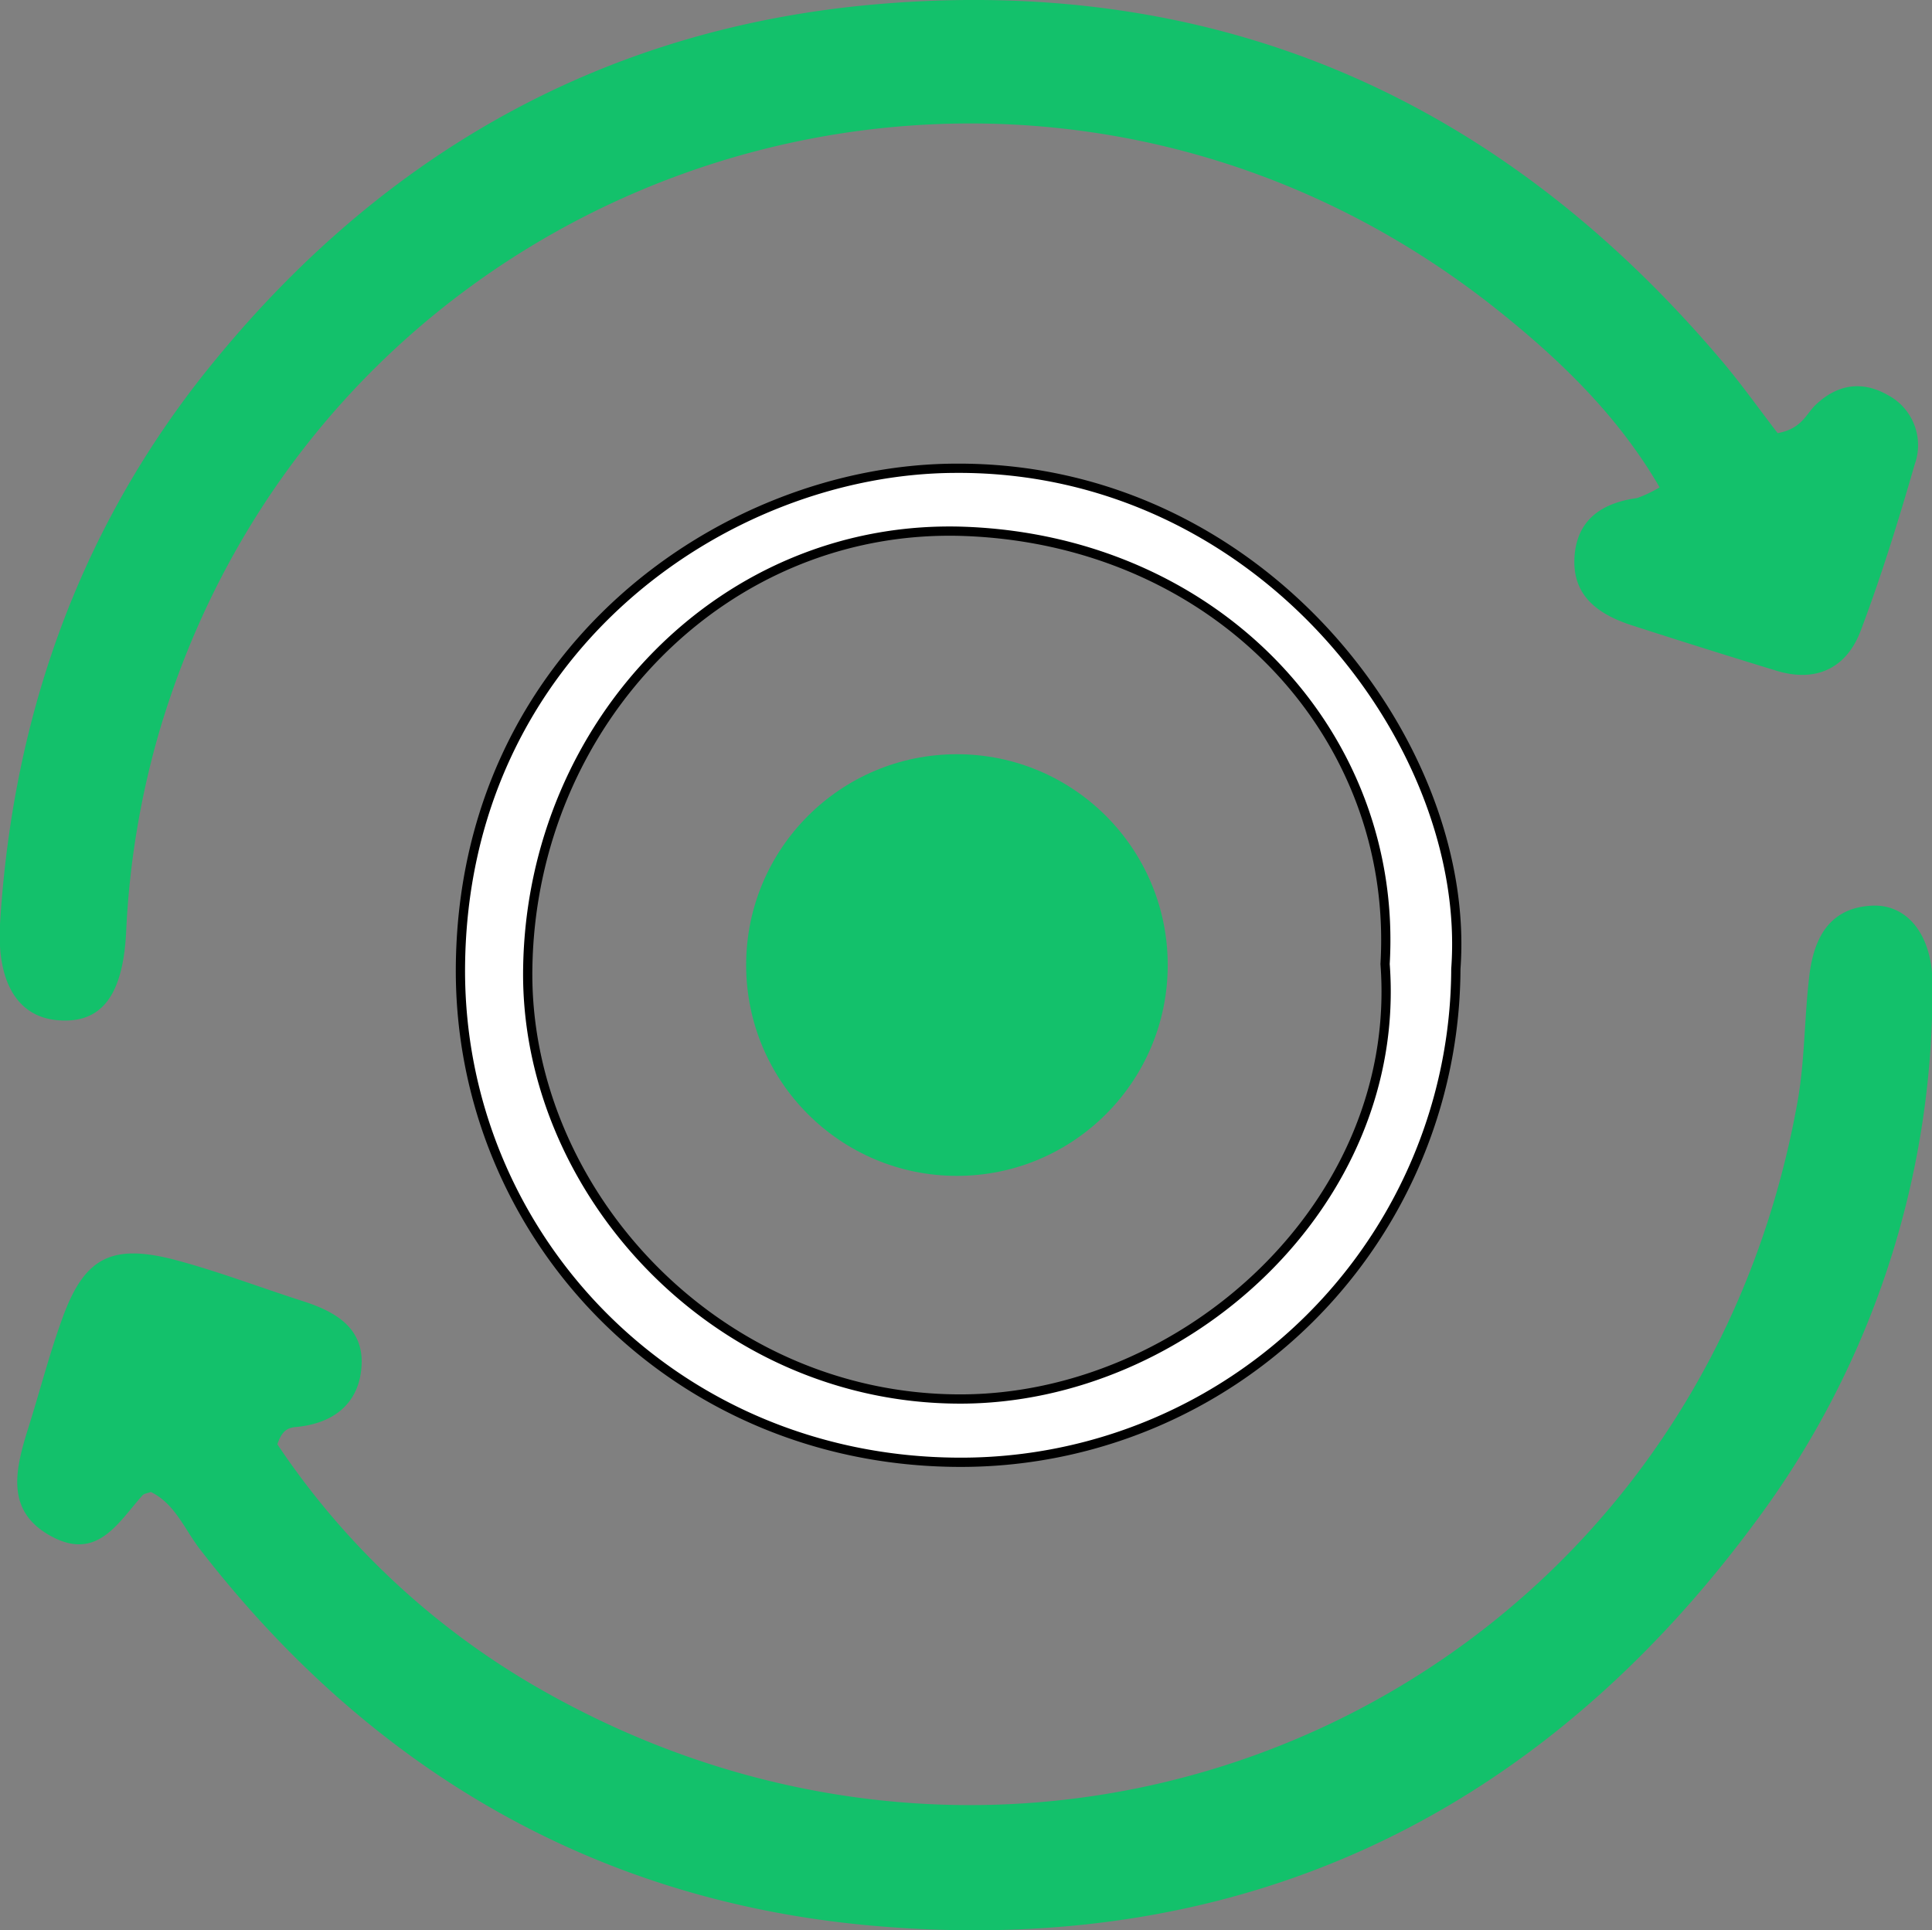
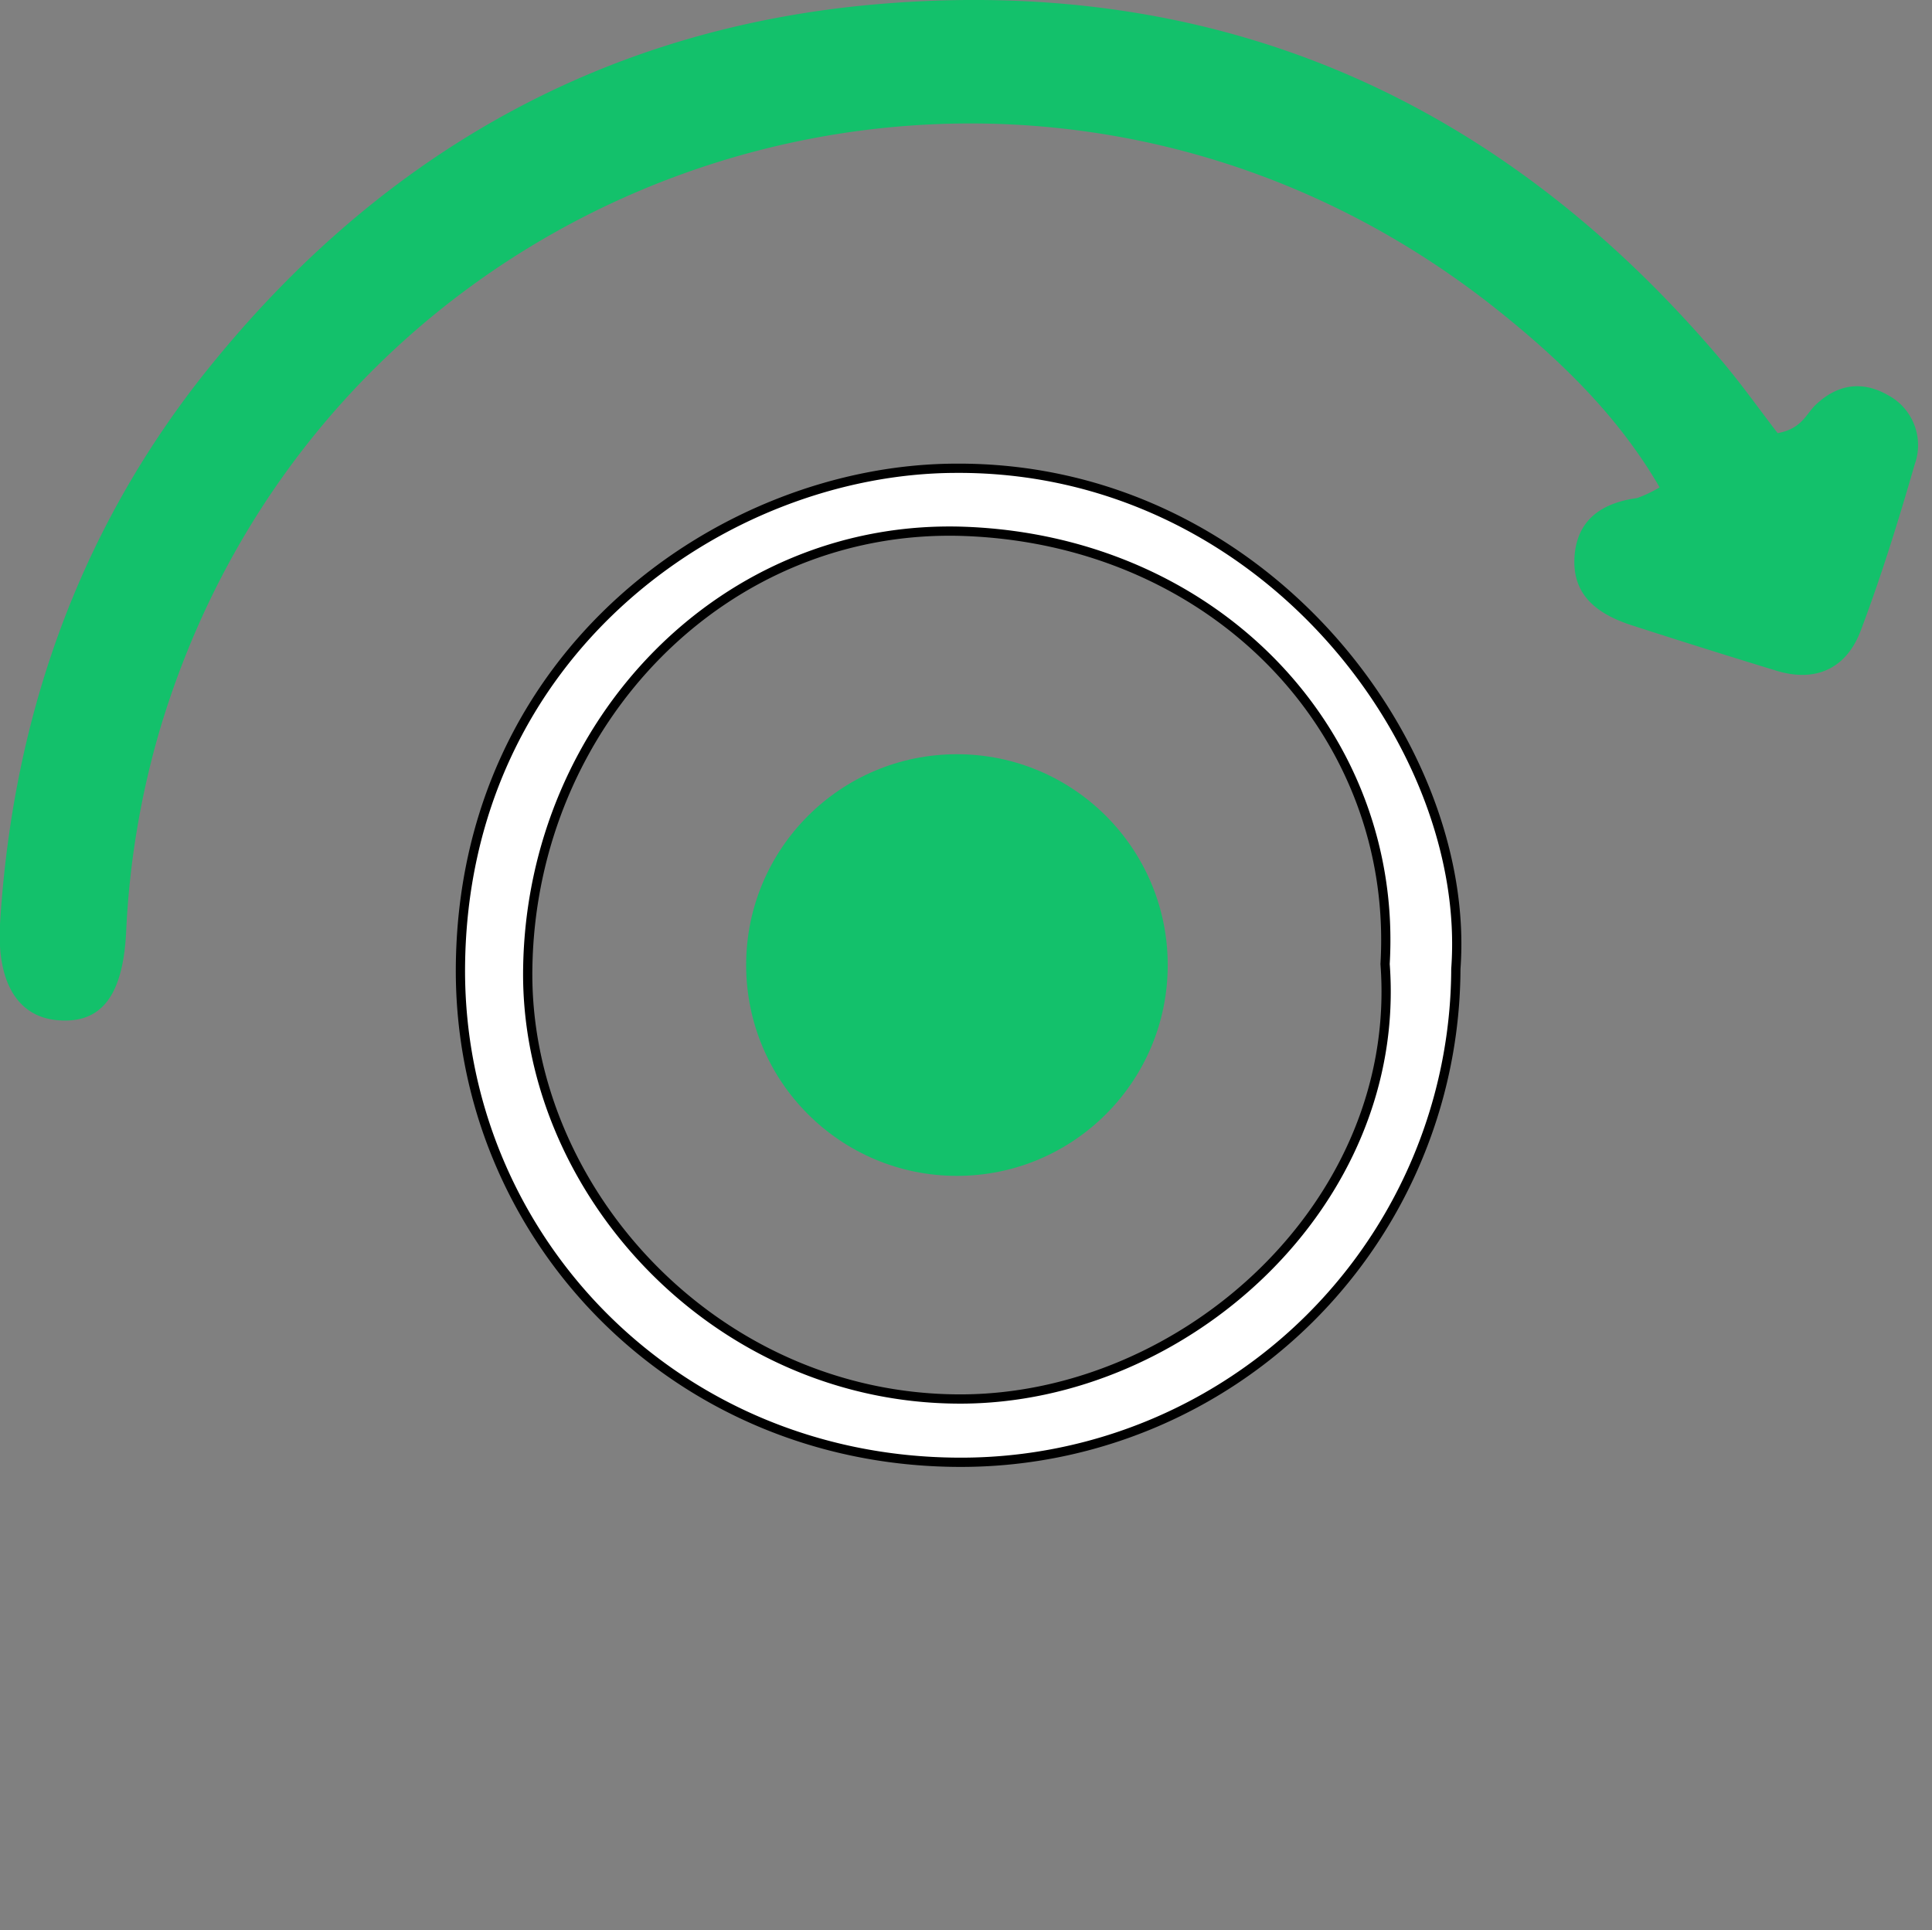
<svg xmlns="http://www.w3.org/2000/svg" viewBox="0 0 208.88 208.64">
  <rect x="0" y="0" width="208.88" height="208.64" fill="#808080" stroke="none" />
  <defs>
    <style>.cls-1{fill:#fff;stroke:#000;stroke-miterlimit:10;}.cls-2{fill:#13c16b;}</style>
  </defs>
  <g id="Layer_2" data-name="Layer 2">
    <g id="Layer_1-2" data-name="Layer 1">
      <path class="cls-1" d="M157.4,104.74a53.51,53.51,0,0,1-53.78,53.33c-30.92-.13-54-24.58-53.84-53.45.23-34.21,28.58-53.89,53.46-54C136.37,50.37,159.19,80.51,157.4,104.74Zm-7.65-.53c1.46-24.8-18.13-45.65-45.25-46.76-26.14-1.07-47,20.64-47.44,47.13-.43,24,20.26,46.65,46.76,46.65C128.09,151.23,151.7,130.07,149.75,104.21Z" />
      <circle class="cls-2" cx="103.46" cy="104.32" r="22.79" />
-       <path class="cls-2" d="M16.31,161.28c-.37.14-.73.17-.9.36-2.63,2.93-4.86,7.1-9.81,4.46s-4-7-2.67-11.33c1.31-4.1,2.36-8.3,3.84-12.34,2.35-6.46,5.25-8,12-6.28,4.71,1.24,9.29,3,13.94,4.49,3.5,1.12,6.63,2.87,6.38,7-.23,3.89-2.79,6.11-6.74,6.58-.82.1-1.75,0-2.36,1.91a84.62,84.62,0,0,0,28.91,26.74c55.55,31.3,124,0,135.43-63.71.81-4.5.74-9.16,1.29-13.71.48-4,2.14-7.33,6.78-7.55,3.79-.18,6.55,3.15,6.53,8.55a96.23,96.23,0,0,1-19.09,58c-23.73,32.16-56,47.26-95.68,43.7-29.68-2.66-53.95-16.75-72.37-40.46C20,165.46,19,162.59,16.31,161.28Z" />
      <path class="cls-2" d="M192.19,46.82c2.55-.45,3.05-2,4.05-3,2.37-2.29,5.07-2.71,7.87-1.11A6.12,6.12,0,0,1,207,50.23c-1.75,6.07-3.62,12.11-5.85,18-1.53,4-4.81,5.59-9.1,4.27q-7.83-2.39-15.61-4.9c-3.52-1.14-6.41-3.09-6.22-7.23s2.91-6,6.77-6.53a13.42,13.42,0,0,0,2.44-1.16c-4.56-7.86-10.94-13.94-17.77-19.37C110.76-7,36,16.54,17.33,78.72a92.55,92.55,0,0,0-3.69,22c-.34,6.92-2.68,9.87-7.19,9.58C2.11,110.05-.36,106.48,0,99.9c1.33-21.79,8.17-41.74,21.68-59C40.36,17.19,64.71,3,95,.44c37.08-3.13,67.44,10.43,91.33,38.78C188.35,41.63,190.18,44.2,192.19,46.82Z" />
    </g>
  </g>
</svg>